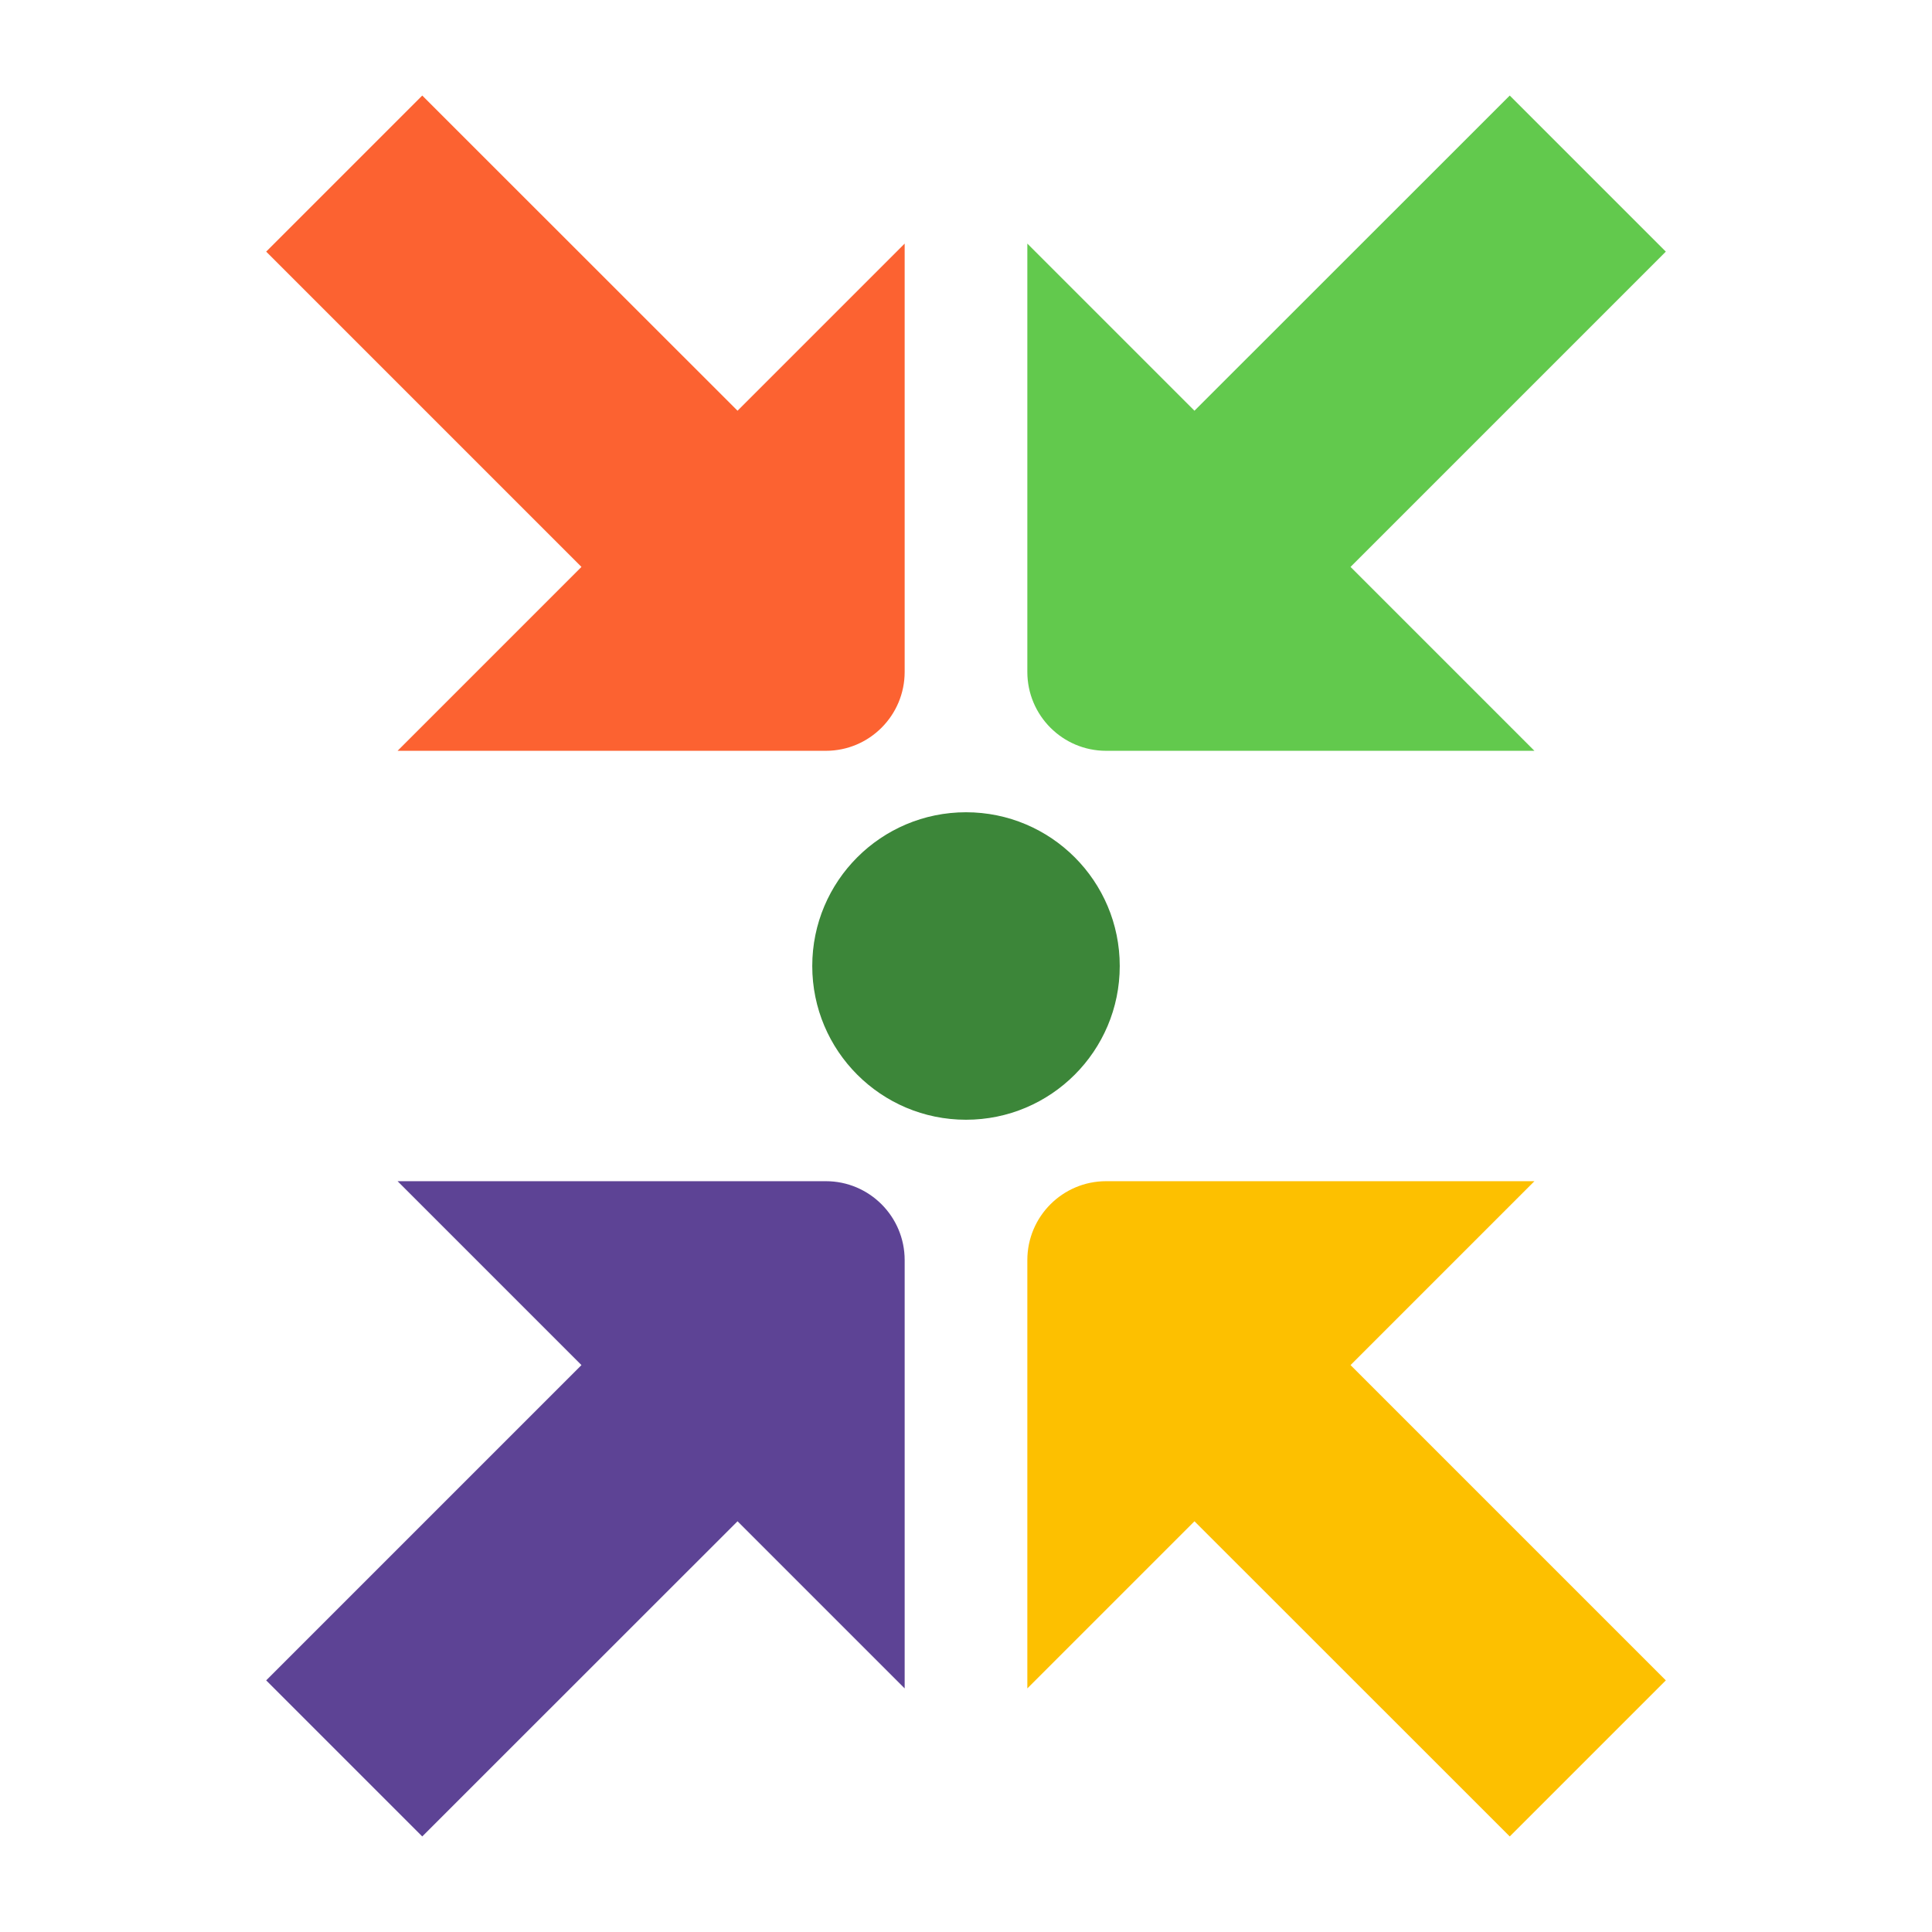
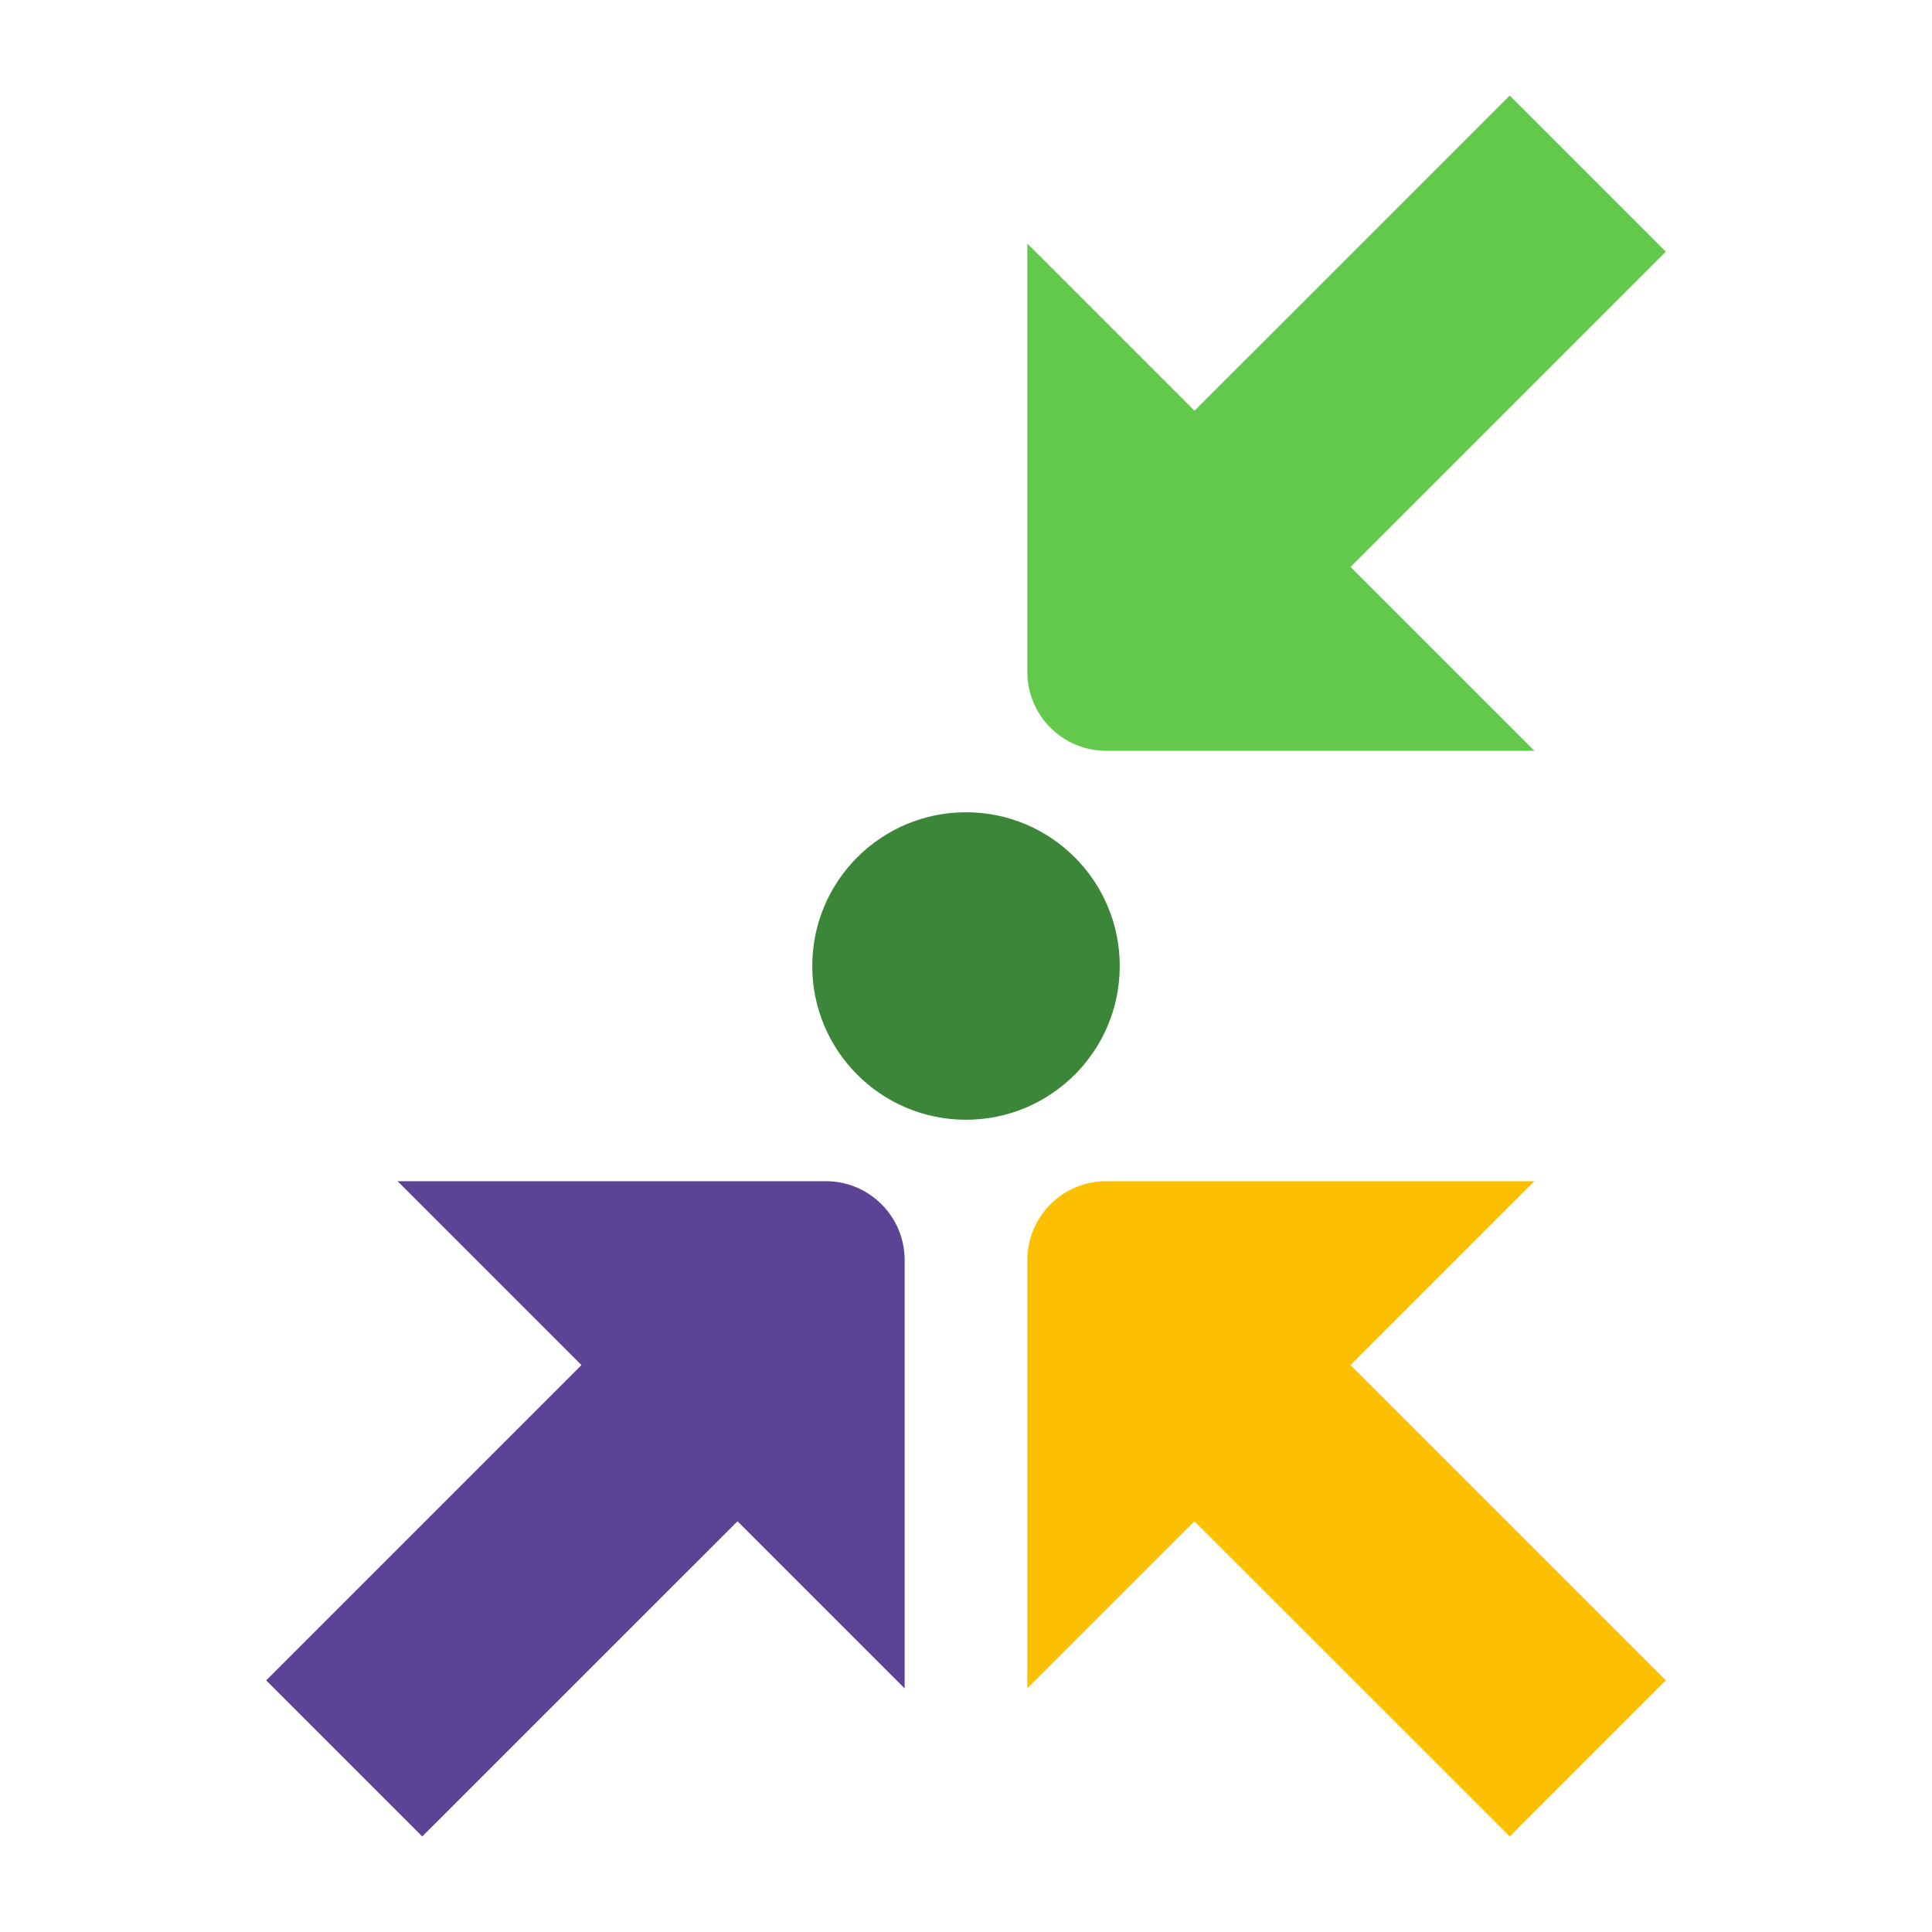
<svg xmlns="http://www.w3.org/2000/svg" id="Layer_1" version="1.1" viewBox="0 0 166 166">
  <defs>
    <style>
      .st0 {
        fill: #fdc000;
      }

      .st1 {
        fill: #5d4395;
      }

      .st2 {
        fill: #3c8639;
      }

      .st3 {
        fill: #fc6231;
      }

      .st4 {
        fill: #62c94d;
      }
    </style>
  </defs>
  <circle class="st2" cx="83" cy="83" r="13.21" />
  <path class="st4" d="M116.04,48.71l15.8,15.8h-36.8c-3.74,0-6.77-3.04-6.77-6.78V20.93l14.36,14.36,27.09-27.08,13.41,13.41-27.09,27.09Z" />
-   <path class="st3" d="M49.96,48.71l-15.8,15.8h36.8c3.74,0,6.77-3.04,6.77-6.78V20.93s-14.36,14.36-14.36,14.36l-27.09-27.08-13.41,13.41,27.09,27.09Z" />
  <path class="st0" d="M116.04,117.29l15.8-15.8h-36.8c-3.74,0-6.77,3.04-6.77,6.78v36.8l14.36-14.36,27.09,27.08,13.41-13.41-27.09-27.09Z" />
  <path class="st1" d="M49.96,117.29l-15.8-15.8h36.8c3.74,0,6.77,3.04,6.77,6.78v36.8s-14.36-14.36-14.36-14.36l-27.09,27.08-13.41-13.41,27.09-27.09Z" />
</svg>